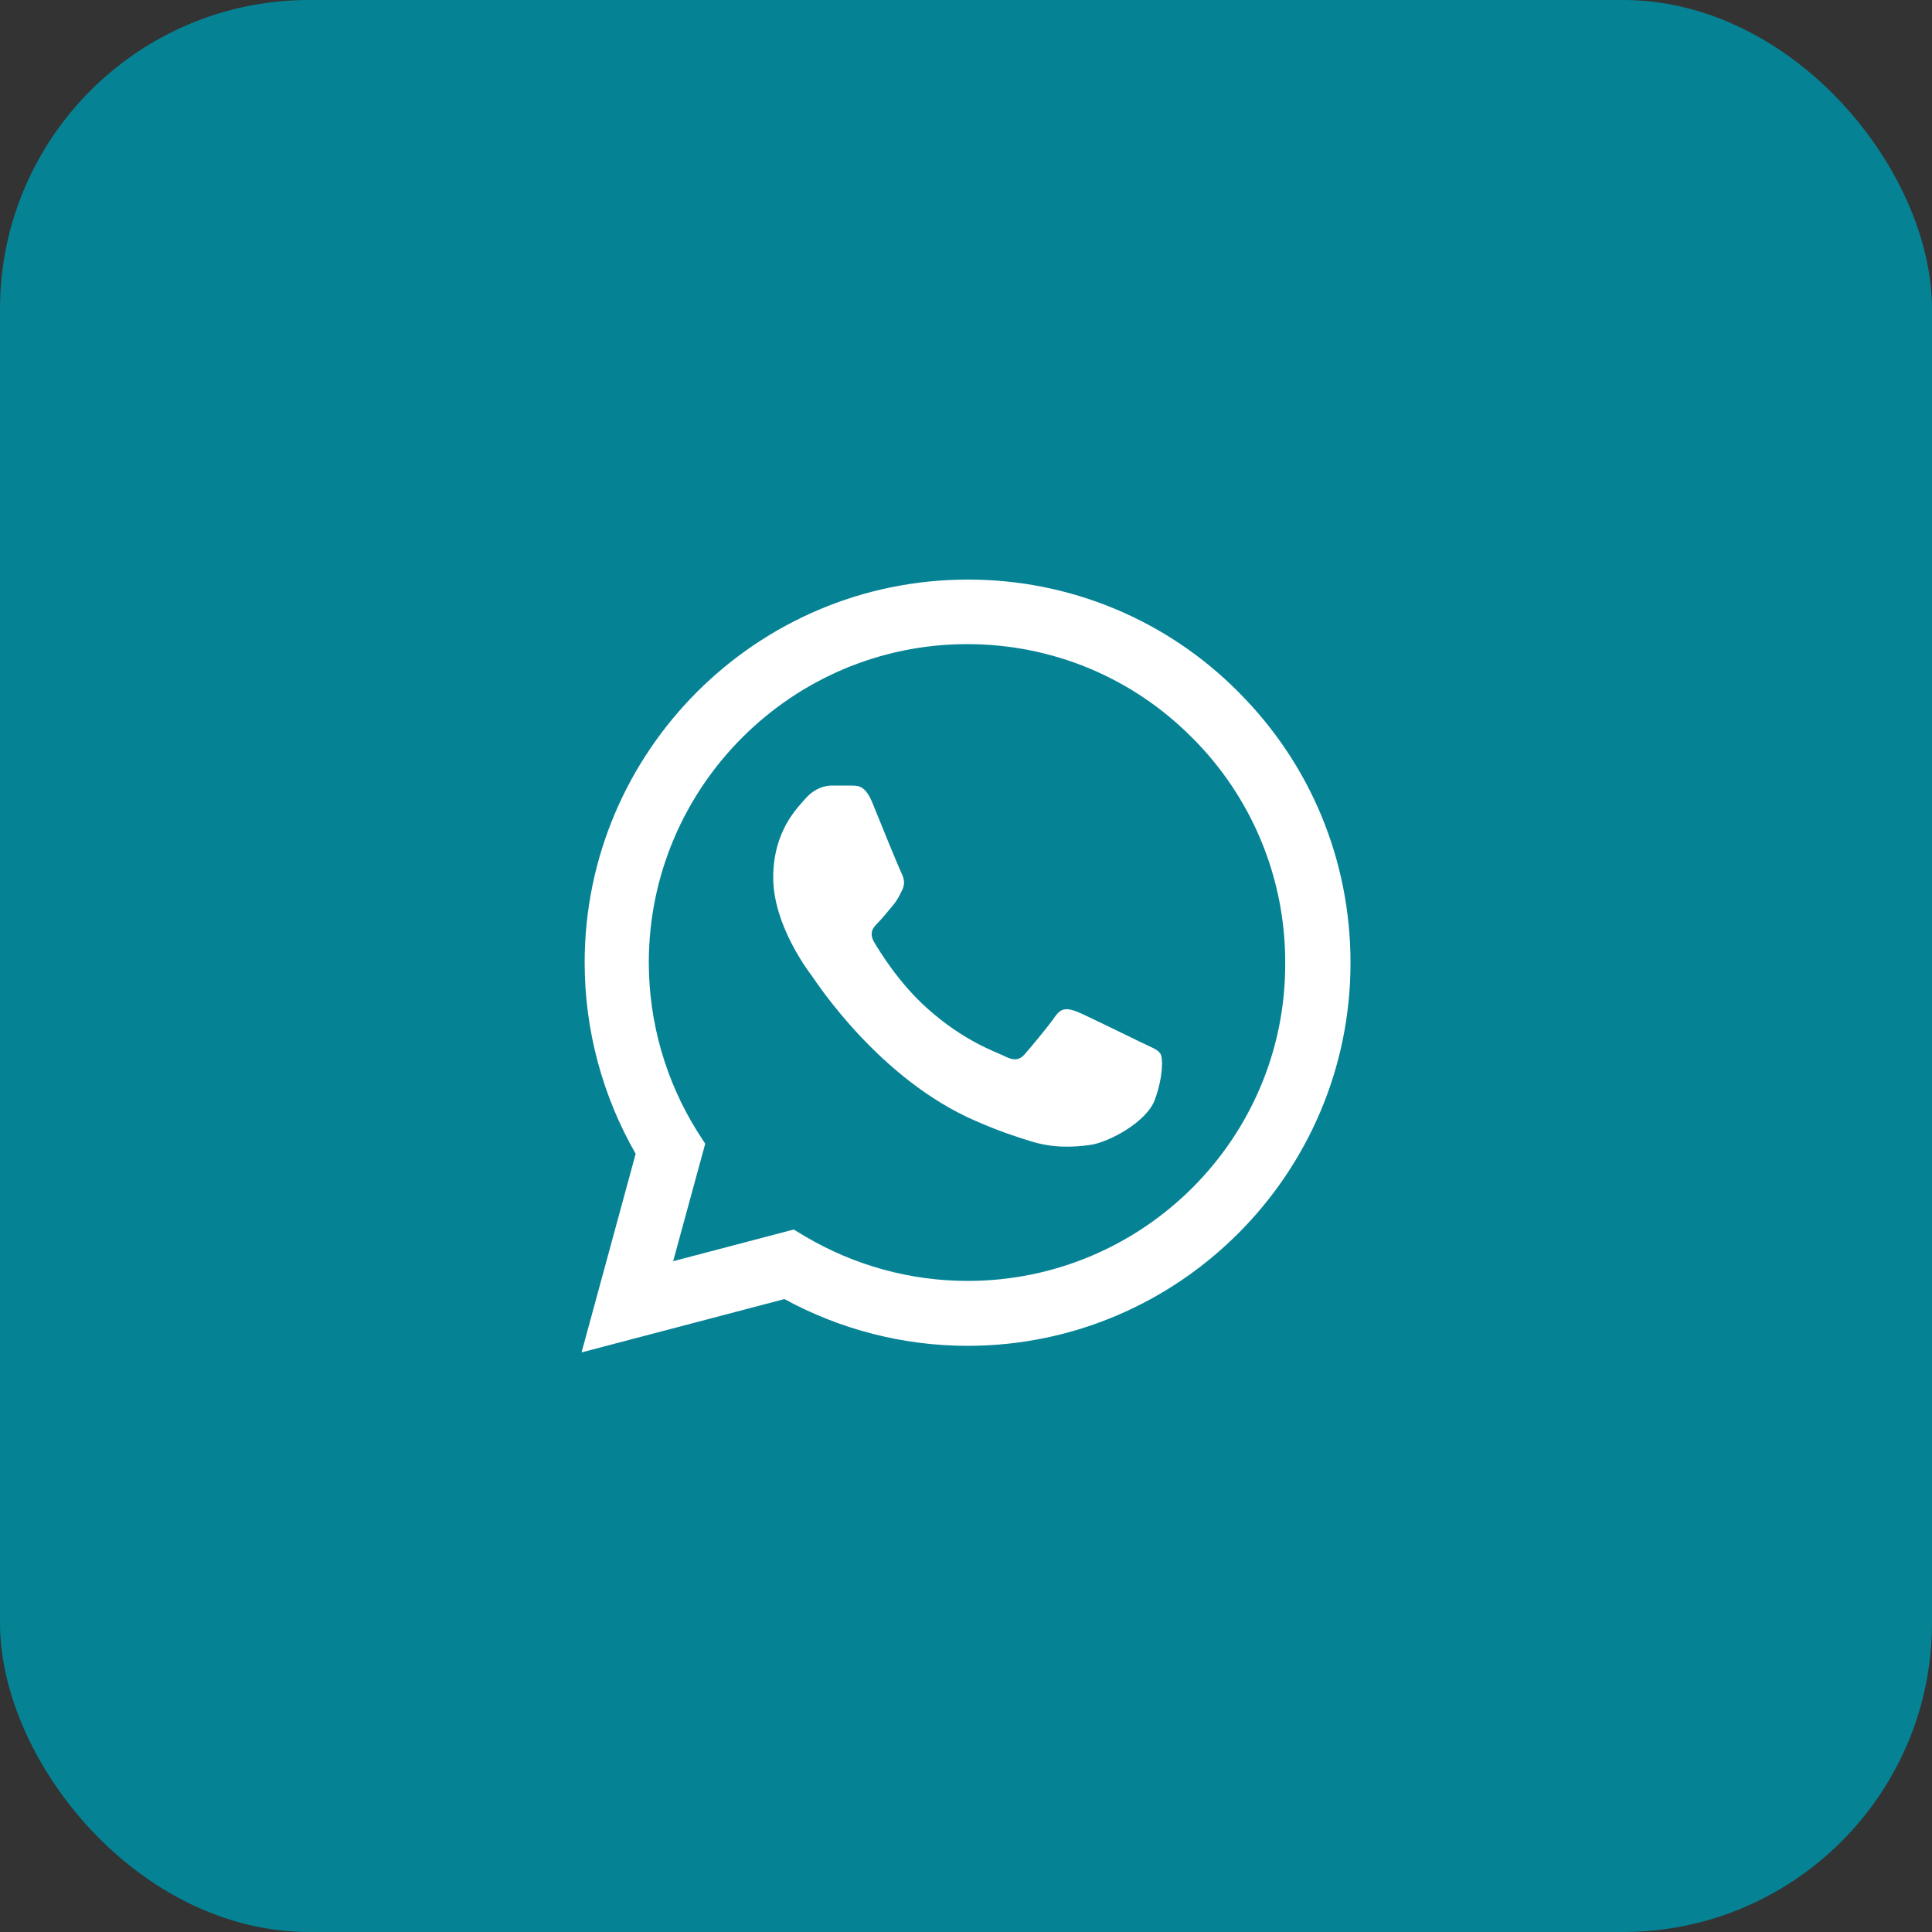
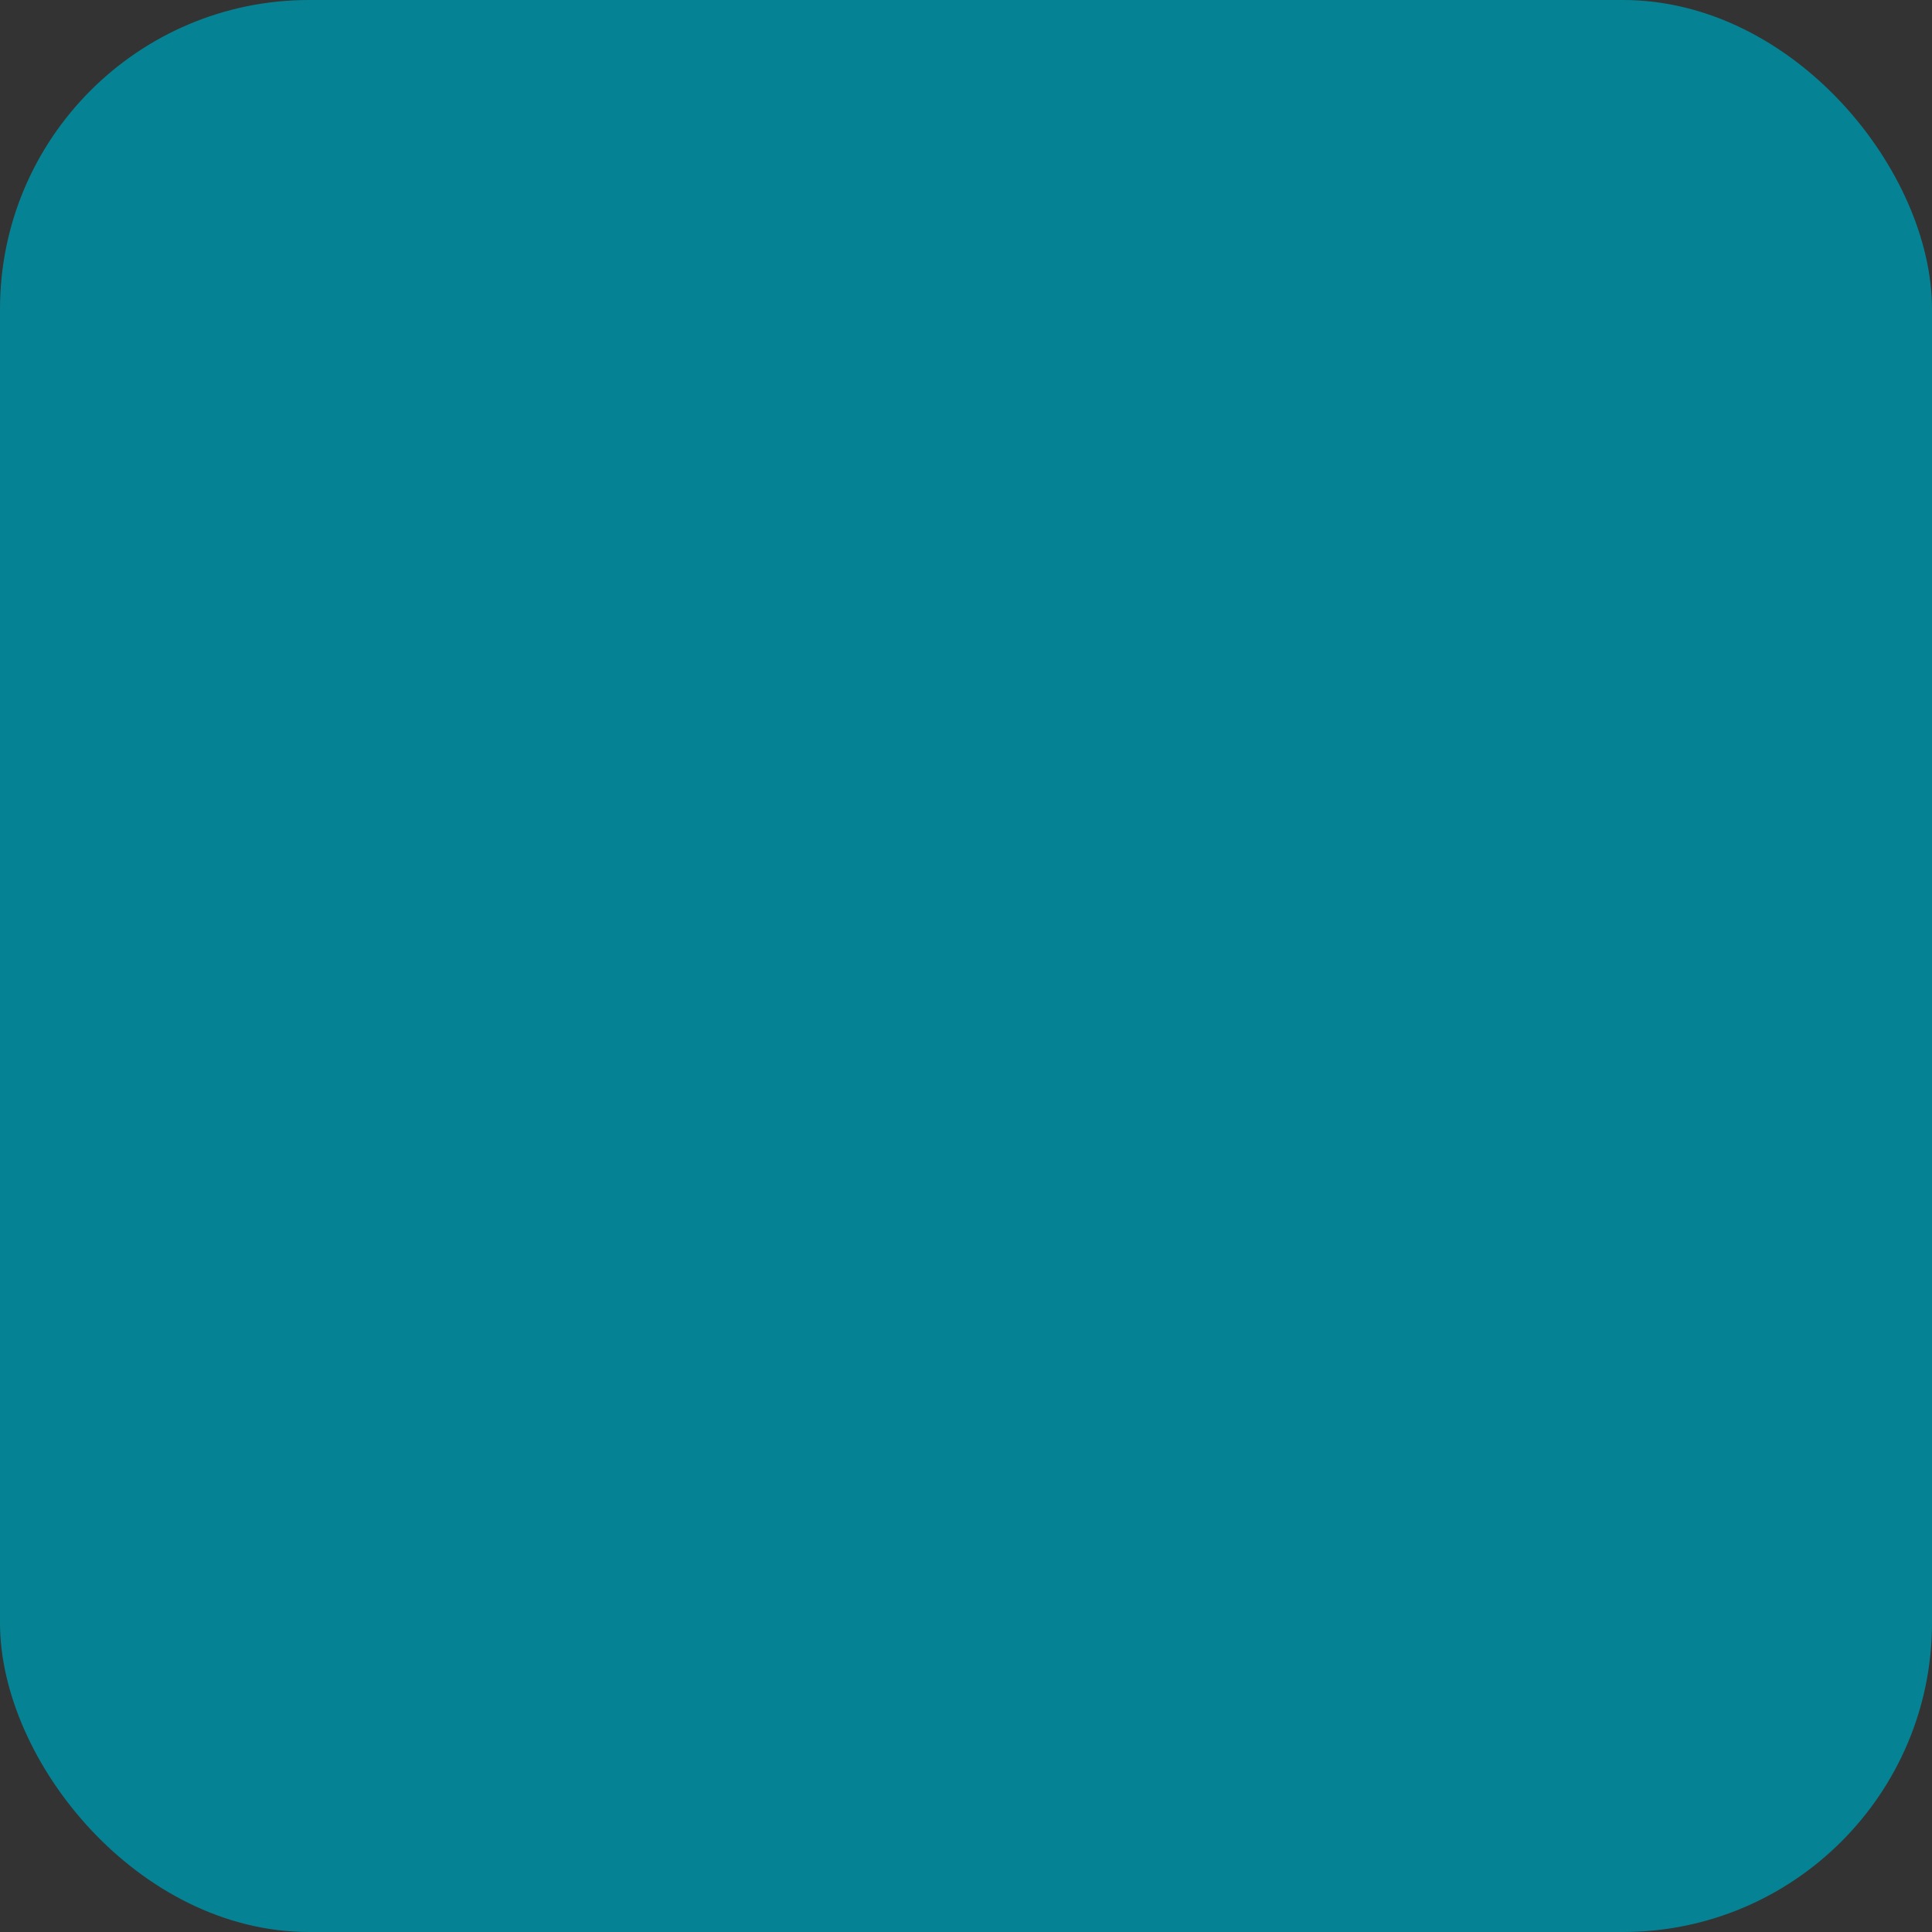
<svg xmlns="http://www.w3.org/2000/svg" width="50" height="50" viewBox="0 0 50 50" fill="none">
  <rect x="0" y="0" width="50" height="50" fill="#333333" stroke="none" />
  <rect width="50" height="50" rx="8" fill="#058395" />
-   <path d="M32.051 17.91C31.134 16.984 30.042 16.25 28.838 15.75C27.635 15.251 26.344 14.996 25.041 15C19.581 15 15.131 19.45 15.131 24.91C15.131 26.66 15.591 28.36 16.451 29.86L15.051 35L20.301 33.62C21.751 34.41 23.381 34.83 25.041 34.83C30.501 34.83 34.951 30.38 34.951 24.92C34.951 22.27 33.921 19.78 32.051 17.91ZM25.041 33.15C23.561 33.15 22.111 32.75 20.841 32L20.541 31.82L17.421 32.64L18.251 29.6L18.051 29.29C17.228 27.977 16.792 26.459 16.791 24.91C16.791 20.37 20.491 16.67 25.031 16.67C27.231 16.67 29.301 17.53 30.851 19.09C31.618 19.854 32.227 20.763 32.64 21.763C33.054 22.764 33.265 23.837 33.261 24.92C33.281 29.46 29.581 33.15 25.041 33.15ZM29.561 26.99C29.311 26.87 28.091 26.27 27.871 26.18C27.641 26.1 27.481 26.06 27.311 26.3C27.141 26.55 26.671 27.11 26.531 27.27C26.391 27.44 26.241 27.46 25.991 27.33C25.741 27.21 24.941 26.94 24.001 26.1C23.261 25.44 22.771 24.63 22.621 24.38C22.481 24.13 22.601 24 22.731 23.87C22.841 23.76 22.981 23.58 23.101 23.44C23.221 23.3 23.271 23.19 23.351 23.03C23.431 22.86 23.391 22.72 23.331 22.6C23.271 22.48 22.771 21.26 22.571 20.76C22.371 20.28 22.161 20.34 22.011 20.33H21.531C21.361 20.33 21.101 20.39 20.871 20.64C20.651 20.89 20.011 21.49 20.011 22.71C20.011 23.93 20.901 25.11 21.021 25.27C21.141 25.44 22.771 27.94 25.251 29.01C25.841 29.27 26.301 29.42 26.661 29.53C27.251 29.72 27.791 29.69 28.221 29.63C28.701 29.56 29.691 29.03 29.891 28.45C30.101 27.87 30.101 27.38 30.031 27.27C29.961 27.16 29.811 27.11 29.561 26.99Z" fill="white" />
</svg>